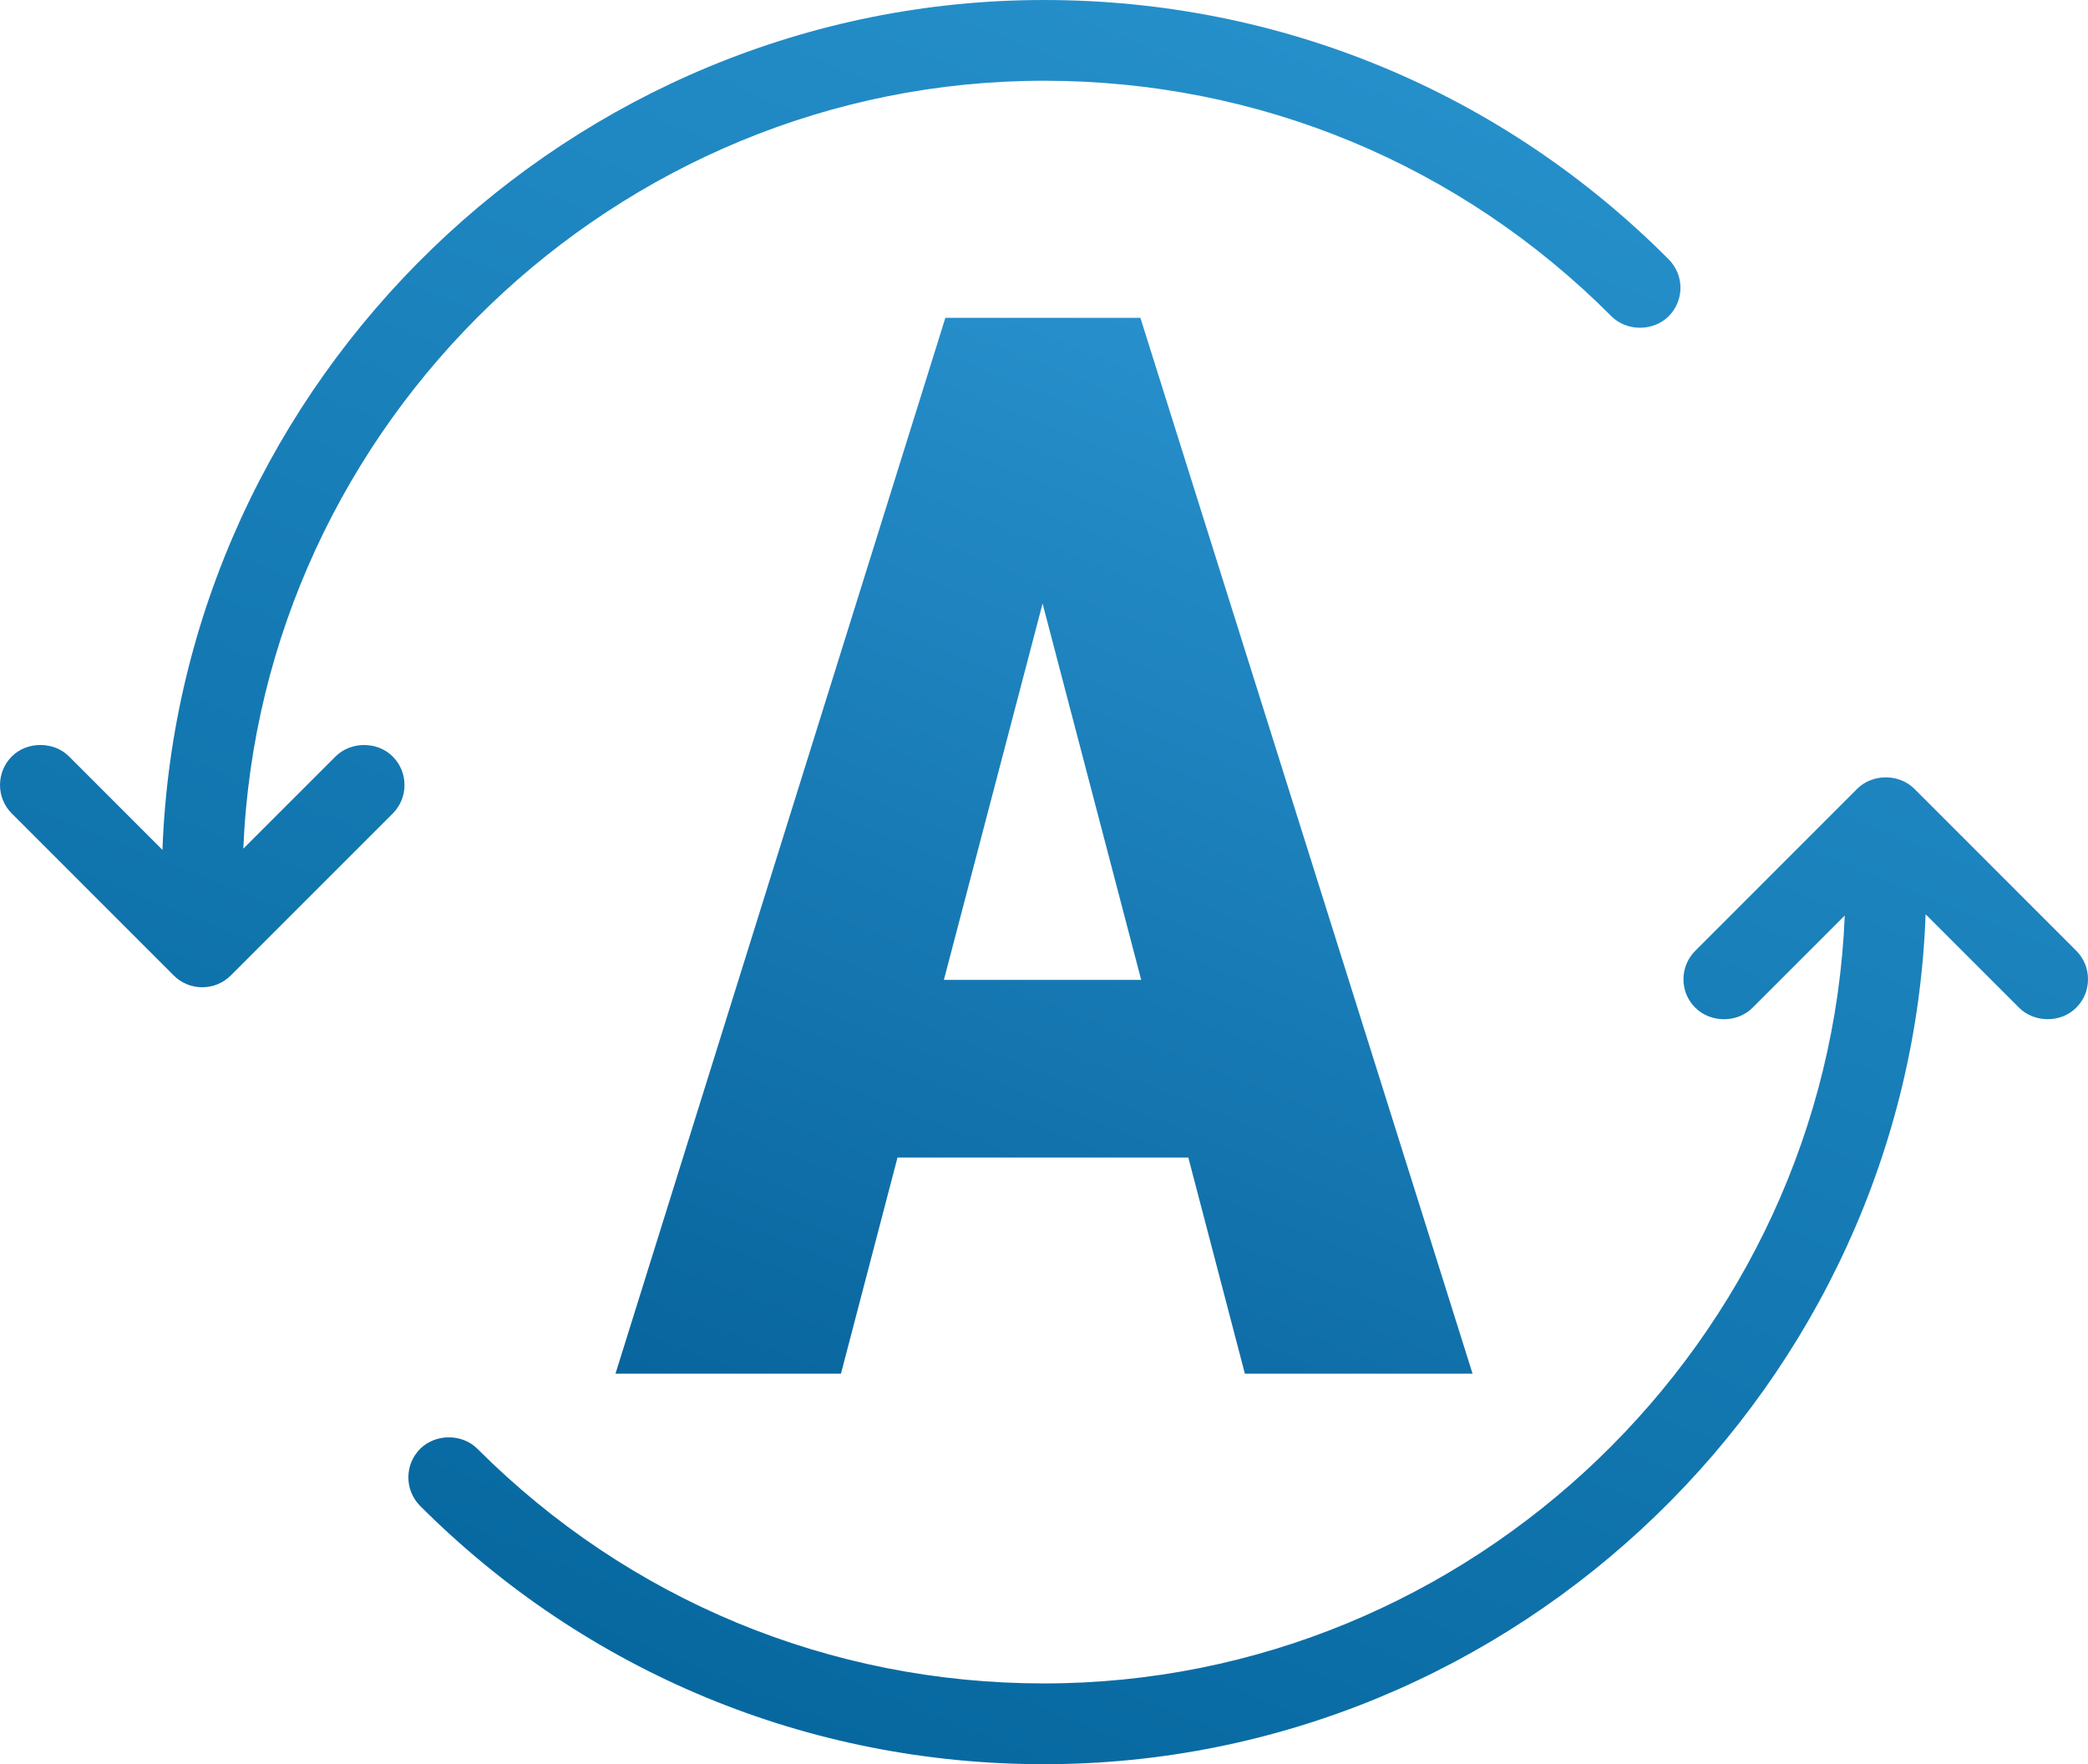
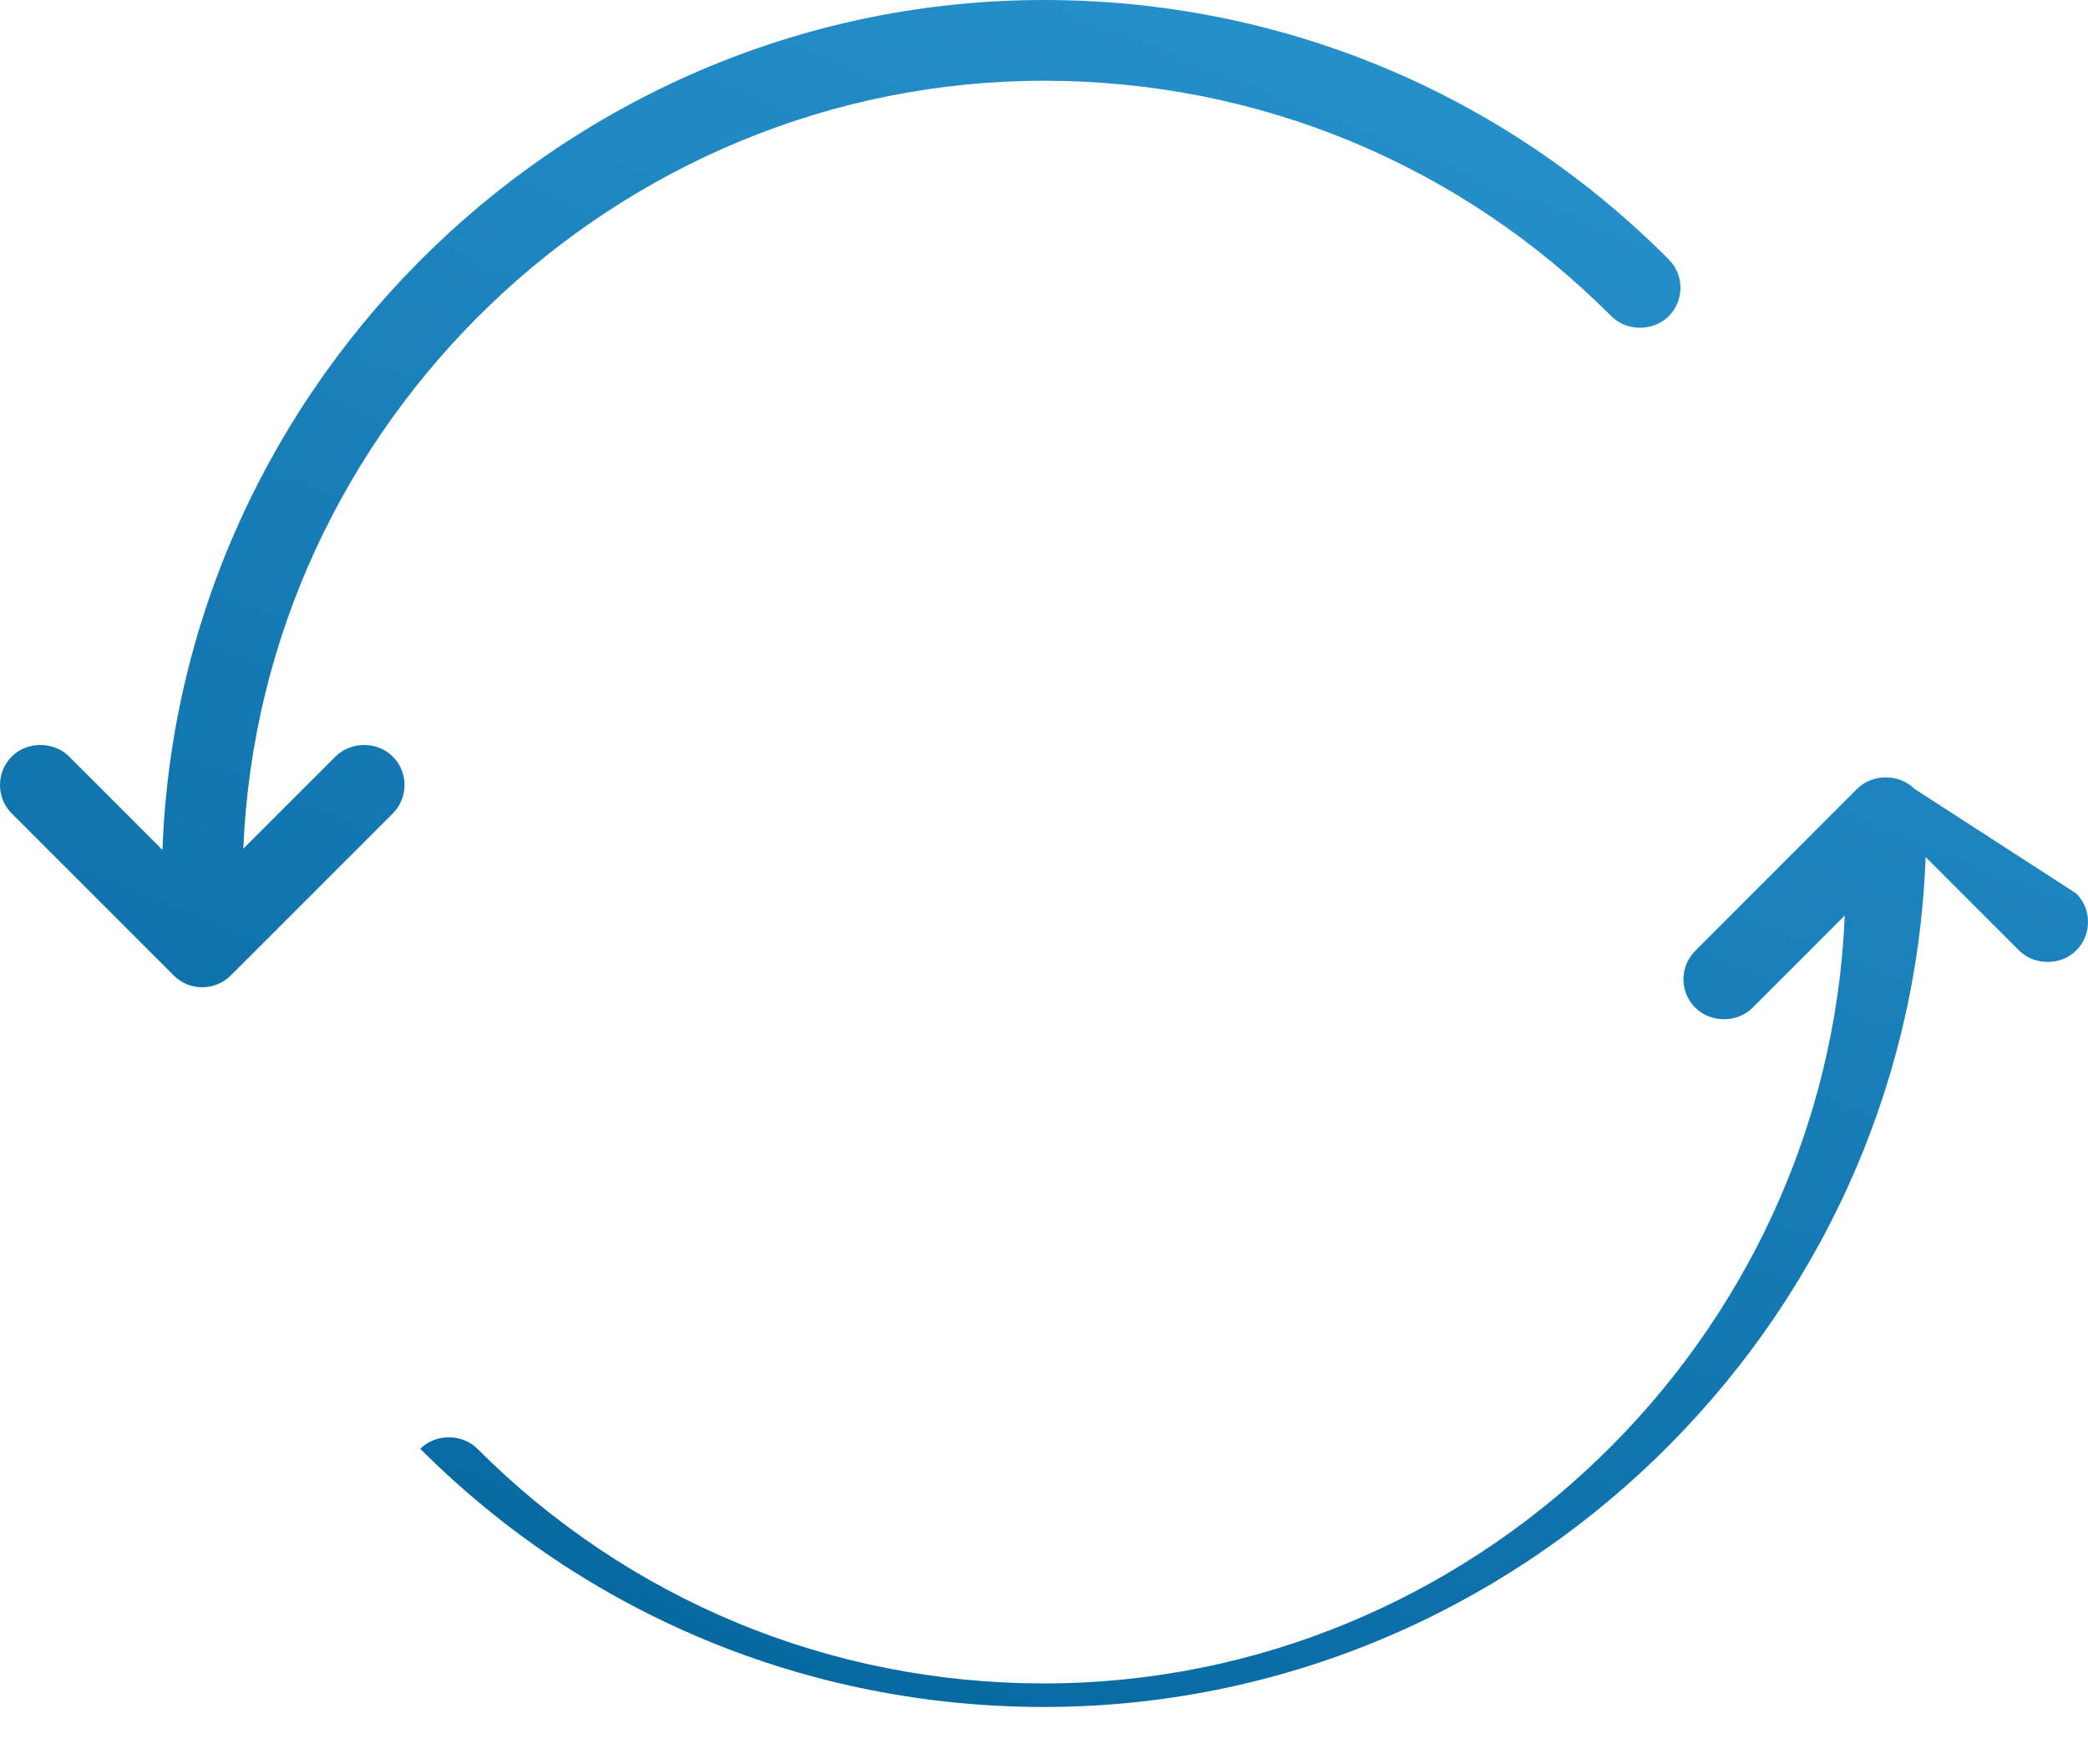
<svg xmlns="http://www.w3.org/2000/svg" version="1.1" x="0px" y="0px" width="52.089px" height="44.011px" viewBox="7.164 11.203 52.089 44.011" enable-background="new 7.164 11.203 52.089 44.011" xml:space="preserve">
  <g id="Warstwa_2">
</g>
  <g id="Warstwa_3">
    <g>
      <g>
        <linearGradient id="SVGID_1_" gradientUnits="userSpaceOnUse" x1="9.382" y1="3.653" x2="23.801" y2="-32.035" gradientTransform="matrix(1 0 0 1 20.075 48.12)">
          <stop offset="0" style="stop-color:#056098" />
          <stop offset="1" style="stop-color:#2D98D5" />
        </linearGradient>
-         <path fill="url(#SVGID_1_)" d="M30.748,19.131l-8.23,26.34h5.625l1.411-5.392h7.255l1.411,5.392H43.9l-8.287-26.34H30.748z      M30.711,35.647l2.462-9.389l2.46,9.389H30.711z" />
      </g>
      <g>
        <linearGradient id="SVGID_2_" gradientUnits="userSpaceOnUse" x1="-2593.788" y1="-2815.503" x2="-2570.589" y2="-2872.924" gradientTransform="matrix(1 0 0 1 2608.028 2874.452)">
          <stop offset="0" style="stop-color:#016097" />
          <stop offset="1" style="stop-color:#2B97D3" />
        </linearGradient>
        <path fill="url(#SVGID_2_)" d="M11.497,35.536c0.188,0.189,0.441,0.295,0.712,0.295s0.521-0.104,0.713-0.295l4.038-4.037     c0.189-0.189,0.295-0.443,0.295-0.713s-0.104-0.521-0.295-0.711c-0.379-0.383-1.044-0.381-1.424-0.002l-2.302,2.301     c0.439-10.608,9.297-19.157,19.974-19.157c5.354,0,10.379,2.086,14.155,5.875c0.382,0.383,1.046,0.381,1.427,0.002     c0.395-0.393,0.395-1.03,0-1.424c-4.157-4.17-9.689-6.467-15.582-6.467c-11.798,0-21.565,9.469-21.991,21.202l-2.331-2.332     c-0.382-0.381-1.048-0.381-1.427,0c-0.188,0.187-0.293,0.44-0.295,0.708v0.01c0.002,0.266,0.104,0.516,0.295,0.706L11.497,35.536     z" />
        <linearGradient id="SVGID_3_" gradientUnits="userSpaceOnUse" x1="-2579.043" y1="-2809.545" x2="-2555.843" y2="-2866.967" gradientTransform="matrix(1 0 0 1 2608.028 2874.452)">
          <stop offset="0" style="stop-color:#016097" />
          <stop offset="1" style="stop-color:#2B97D3" />
        </linearGradient>
-         <path fill="url(#SVGID_3_)" d="M54.921,30.88c-0.381-0.379-1.043-0.381-1.426,0l-4.037,4.039     c-0.189,0.189-0.297,0.441-0.297,0.711c0,0.271,0.104,0.523,0.297,0.713c0.381,0.379,1.043,0.383,1.426,0l2.301-2.301     c-0.438,10.609-9.297,19.156-19.977,19.156c-5.34,0-10.358-2.078-14.135-5.854c-0.38-0.381-1.043-0.379-1.426,0     c-0.394,0.395-0.394,1.031,0,1.428c4.156,4.152,9.684,6.441,15.561,6.441c11.803,0,21.568-9.469,21.994-21.203l2.332,2.332     c0.379,0.379,1.043,0.383,1.424,0c0.19-0.188,0.295-0.439,0.295-0.713c0-0.268-0.104-0.521-0.295-0.711L54.921,30.88z" />
+         <path fill="url(#SVGID_3_)" d="M54.921,30.88c-0.381-0.379-1.043-0.381-1.426,0l-4.037,4.039     c-0.189,0.189-0.297,0.441-0.297,0.711c0,0.271,0.104,0.523,0.297,0.713c0.381,0.379,1.043,0.383,1.426,0l2.301-2.301     c-0.438,10.609-9.297,19.156-19.977,19.156c-5.34,0-10.358-2.078-14.135-5.854c-0.38-0.381-1.043-0.379-1.426,0     c4.156,4.152,9.684,6.441,15.561,6.441c11.803,0,21.568-9.469,21.994-21.203l2.332,2.332     c0.379,0.379,1.043,0.383,1.424,0c0.19-0.188,0.295-0.439,0.295-0.713c0-0.268-0.104-0.521-0.295-0.711L54.921,30.88z" />
      </g>
    </g>
  </g>
</svg>